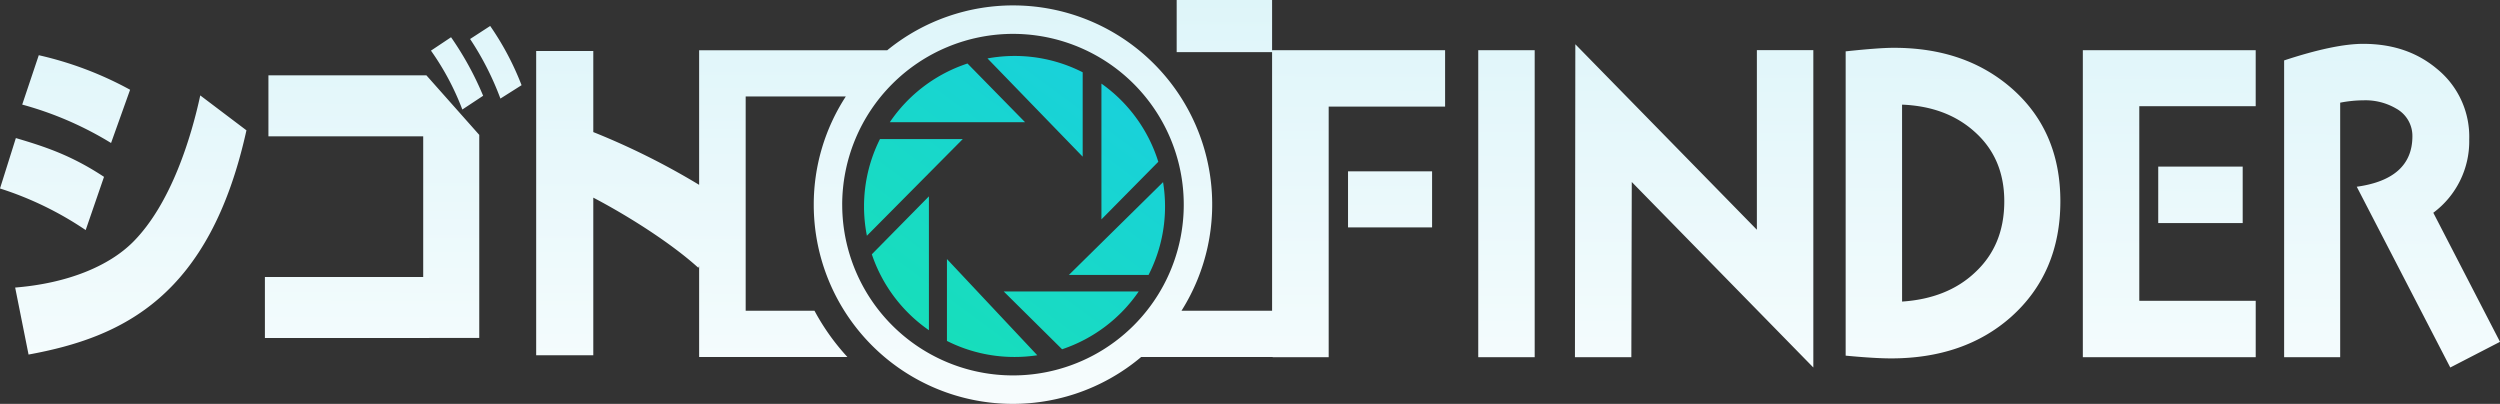
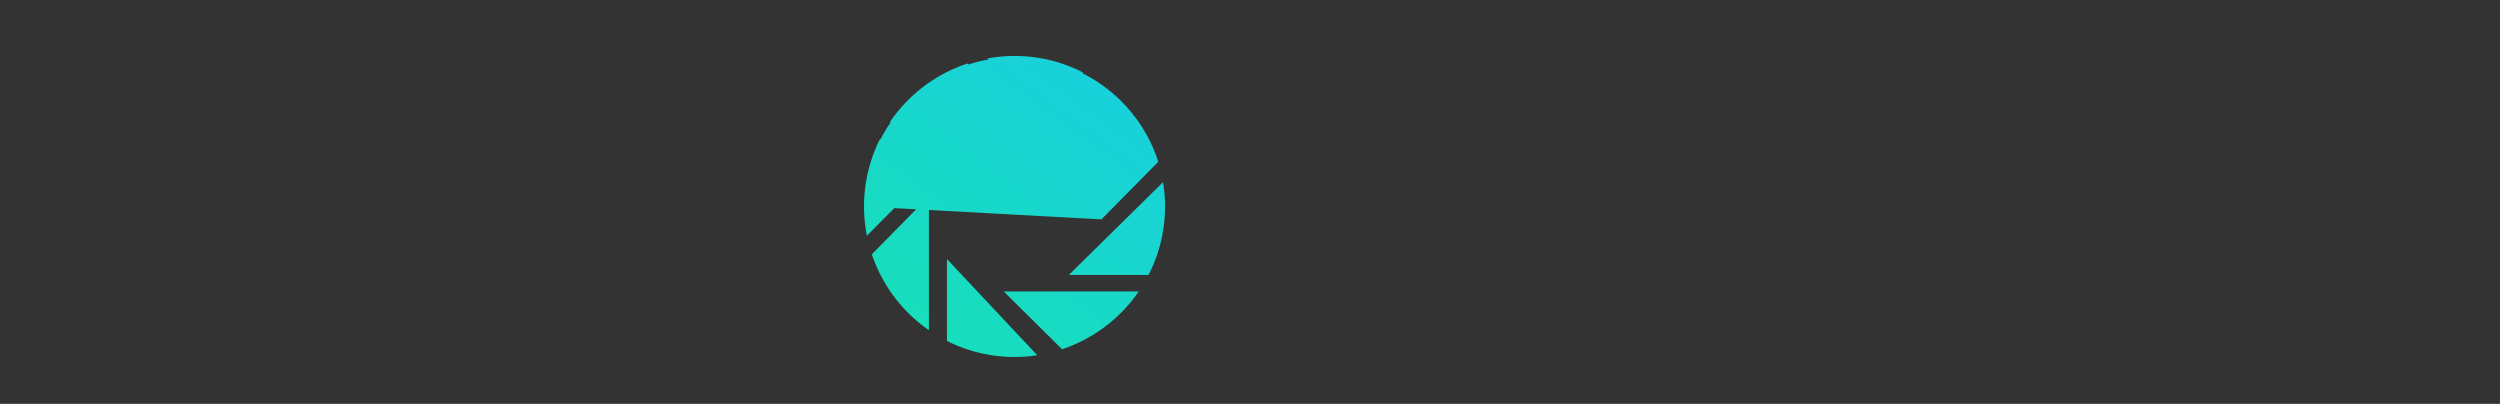
<svg xmlns="http://www.w3.org/2000/svg" id="グループ_36" data-name="グループ 36" width="600" height="96.932" viewBox="0 0 600 96.932">
  <rect x="0" y="0" width="600" height="96.932" fill="#333333" stroke="none" />
  <defs>
    <linearGradient id="linear-gradient" x1="1.336" y1="-0.649" x2="-0.343" y2="1.627" gradientUnits="objectBoundingBox">
      <stop offset="0" stop-color="#1ac5f8" />
      <stop offset="1" stop-color="#16ea9e" />
    </linearGradient>
    <linearGradient id="linear-gradient-2" x1="0.518" y1="-0.212" x2="0.5" y2="1" gradientUnits="objectBoundingBox">
      <stop offset="0" stop-color="#d7f3f8" />
      <stop offset="1" stop-color="#fff" />
    </linearGradient>
  </defs>
-   <path id="合体_2" data-name="合体 2" d="M19.9,68.394V48.74L41.579,71.832a36.382,36.382,0,0,1-5.457.411A35.97,35.97,0,0,1,19.9,68.394Zm13.619-11.88H65.934a36.2,36.2,0,0,1-18.4,13.879ZM1.873,47.6l13.7-13.907V65.82A36.19,36.19,0,0,1,1.873,47.6Zm47.3,4.947L71.767,30.285a36.339,36.339,0,0,1,.475,5.837,35.95,35.95,0,0,1-3.951,16.425ZM0,36.122A35.953,35.953,0,0,1,3.825,19.947H23.7L.688,43.148A36.366,36.366,0,0,1,0,36.122ZM56.977,6.638A36.182,36.182,0,0,1,70.625,25.4L56.977,39.219ZM29.631.593A36.374,36.374,0,0,1,36.122,0,35.968,35.968,0,0,1,52.477,3.918V24.174ZM6.194,15.89A36.205,36.205,0,0,1,24.829,1.811L38.639,15.89Z" transform="translate(207.367 13.43)" fill="url(#linear-gradient)" />
-   <path id="合体_1" data-name="合体 1" d="M195.3,49.116a47.53,47.53,0,0,1,7.693-25.962H178.962V74.576h16.512a54.265,54.265,0,0,0,7.9,11.1H167.792V63.863l-.187.41C161.259,58.52,151.106,52,142.39,47.434V85.259H128.682V12.235H142.39V31.7a174.59,174.59,0,0,1,25.4,12.661v-32.3h45.144a47.783,47.783,0,0,1,70.622,62.519h21.746V12.506h-22.9V0h22.9V12.057h.129v-.015h41.392V25.587H318.884V85.733h-13.45v-.06H273.889A47.783,47.783,0,0,1,195.3,49.116Zm6.831,0A40.985,40.985,0,1,0,243.112,8.13,41.032,41.032,0,0,0,202.127,49.116Zm363.49-4.3c8.9-1.23,13.356-5.3,13.356-12.123a7.486,7.486,0,0,0-3.884-6.631,14.576,14.576,0,0,0-7.767-1.988,30.406,30.406,0,0,0-5.683.568V85.733H548.19V14.5c8.05-2.652,14.4-3.978,18.945-3.978,7.1,0,12.975,1.99,17.807,6.062a20.953,20.953,0,0,1,7.672,16.86,21.365,21.365,0,0,1-8.62,17.618L600,82.039,588.067,88.2ZM391.624,43.678l-.1,42.056H377.986l.094-75.113L421.65,55.138v-43.1H435.2V88.2Zm51.335,41.677V12.326c5.3-.569,9.189-.853,11.557-.853,11.46,0,20.838,3.221,28.321,9.756,7.767,6.82,11.651,15.818,11.651,27.09,0,11.46-3.979,20.744-11.841,27.751-7.481,6.631-17.144,9.946-28.794,9.946C451.485,86.017,447.885,85.827,442.959,85.354ZM456.5,72.377c7.105-.473,12.978-2.746,17.429-6.914,4.735-4.357,7.1-10.04,7.1-17.144,0-6.915-2.368-12.5-7.2-16.765-4.452-3.979-10.229-6.157-17.334-6.441Zm43.38,13.356V12.042h41.487v13.45H513.429v46.7h27.942V85.733Zm-145.1,0V12.042h13.545V85.733ZM3.638,69.013C16.246,68,26.146,63.851,31.9,58.1c9.223-9.223,14.047-25.384,16.162-35.2l11.084,8.378c-8.8,39.854-29.615,49.67-52.293,53.815Zm59.938,12.1V66.474h37.993V32.712H64.422V18.074H102.33l12.692,14.3V81.112ZM0,45.235l3.807-12.1c6.855,2.031,13.2,4.063,21.155,9.309l-4.4,12.776A80.017,80.017,0,0,0,0,45.235ZM323.526,54.57V41.12H343.7V54.57Zm194.45-1.042V39.984h20.27V53.529ZM5.331,25.1,9.307,13.25a84.318,84.318,0,0,1,21.916,8.292L26.654,34.32A82.032,82.032,0,0,0,5.331,25.1Zm98.1-12.947,4.822-3.216a74.664,74.664,0,0,1,7.7,14.047l-4.993,3.3A63.206,63.206,0,0,0,103.431,12.15Zm9.393-2.792,4.822-3.13a67.815,67.815,0,0,1,7.532,14.215L120.1,23.658A69.834,69.834,0,0,0,112.823,9.358Z" transform="translate(0 0)" fill="url(#linear-gradient-2)" />
+   <path id="合体_2" data-name="合体 2" d="M19.9,68.394V48.74L41.579,71.832a36.382,36.382,0,0,1-5.457.411A35.97,35.97,0,0,1,19.9,68.394Zm13.619-11.88H65.934a36.2,36.2,0,0,1-18.4,13.879ZM1.873,47.6l13.7-13.907V65.82A36.19,36.19,0,0,1,1.873,47.6Zm47.3,4.947L71.767,30.285a36.339,36.339,0,0,1,.475,5.837,35.95,35.95,0,0,1-3.951,16.425ZM0,36.122A35.953,35.953,0,0,1,3.825,19.947H23.7L.688,43.148A36.366,36.366,0,0,1,0,36.122ZA36.182,36.182,0,0,1,70.625,25.4L56.977,39.219ZM29.631.593A36.374,36.374,0,0,1,36.122,0,35.968,35.968,0,0,1,52.477,3.918V24.174ZM6.194,15.89A36.205,36.205,0,0,1,24.829,1.811L38.639,15.89Z" transform="translate(207.367 13.43)" fill="url(#linear-gradient)" />
</svg>